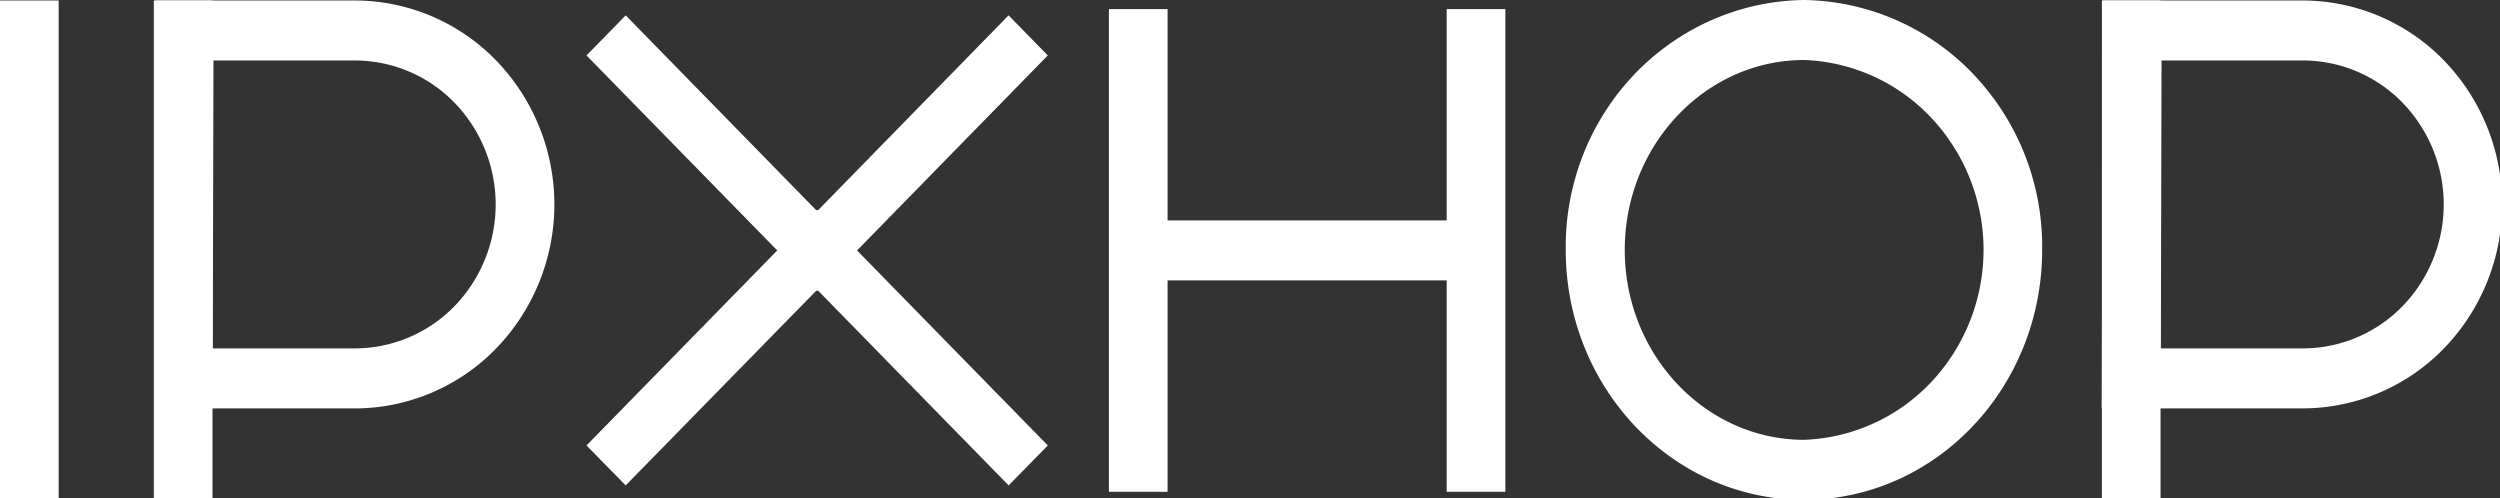
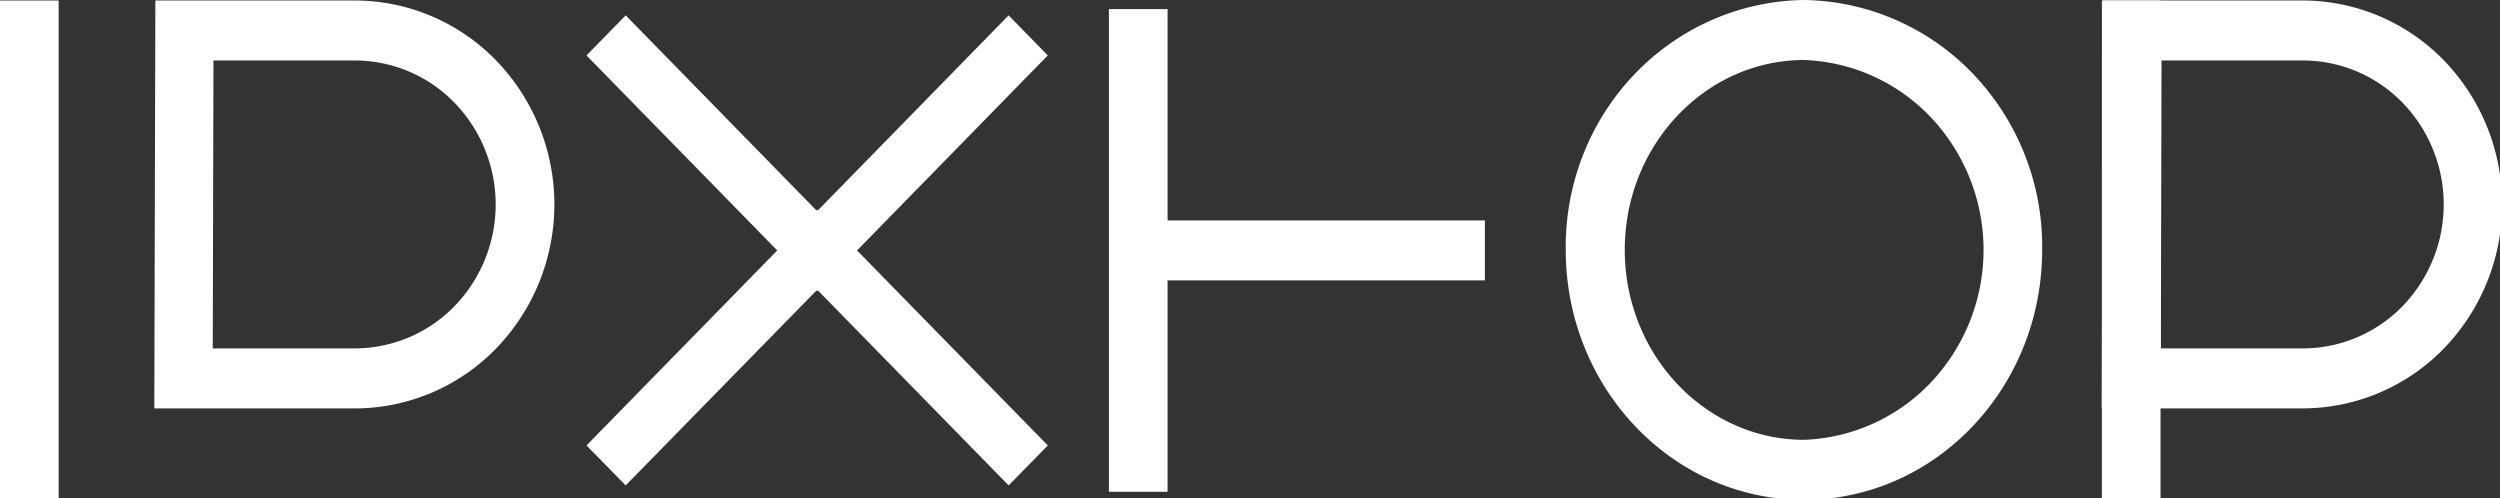
<svg xmlns="http://www.w3.org/2000/svg" width="286" height="57" viewBox="0 0 286 57">
  <rect x="0" y="0" width="286" height="57" fill="#333333" stroke="none" />
  <defs>
    <clipPath id="f9bco5g4ya">
      <path data-name="Rectangle 8" style="fill:#fff" d="M0 0h286v57H0z" />
    </clipPath>
  </defs>
  <g style="clip-path:url(#f9bco5g4ya)">
    <path data-name="Path 31" d="M59.408 17.99 37.5 40.389l4.484 4.57 21.908-22.385 21.9 22.386 4.484-4.57-21.914-22.4-4.47-4.584z" transform="translate(29.595 10.571)" style="fill:#fff" />
    <path data-name="Path 32" d="m68.362 27.966 21.909-22.4L85.787.982l-21.9 22.4L41.983.982 37.5 5.567l21.909 22.4 4.484 4.57z" transform="translate(29.595 .775)" style="fill:#fff" />
    <path data-name="Path 33" d="M0 .031h6.712v57.178H0z" transform="translate(0 .025)" style="fill:#fff" />
    <path data-name="Path 34" d="M70.9.583h6.712V55.8H70.9z" transform="translate(55.958 .46)" style="fill:#fff" />
    <path data-name="Path 35" d="M113.808 14.1v6.86h-42.77V14.1z" transform="translate(56.064 11.116)" style="fill:#fff" />
-     <path data-name="Path 36" d="M92.5.583h6.712V55.8H92.5z" transform="translate(73 .46)" style="fill:#fff" />
-     <path data-name="Path 37" d="M9.836.031h6.712v57.178H9.836z" transform="translate(7.763 .024)" style="fill:#fff" />
+     <path data-name="Path 37" d="M9.836.031h6.712H9.836z" transform="translate(7.763 .024)" style="fill:#fff" />
    <path data-name="Path 38" d="M32.808 6.893A15.933 15.933 0 0 1 44.2 11.717a16.732 16.732 0 0 1 0 23.292 15.933 15.933 0 0 1-11.391 4.824H16.552l.081-32.94zm0-6.862H9.987L9.866 46.7h22.942a22.571 22.571 0 0 0 16.137-6.834 23.7 23.7 0 0 0 0-33A22.571 22.571 0 0 0 32.808.031z" transform="translate(7.787 .024)" style="fill:#fff" />
    <path data-name="Path 39" d="M134.393.031h6.707v57.178h-6.711z" transform="translate(106.066 .024)" style="fill:#fff" />
    <path data-name="Path 40" d="M157.394 6.893a15.929 15.929 0 0 1 11.39 4.824 16.732 16.732 0 0 1 0 23.292 15.929 15.929 0 0 1-11.39 4.824h-16.256l.081-32.94h16.176zm-.068-6.862H134.5l-.12 46.665h22.983a22.57 22.57 0 0 0 16.137-6.834 23.7 23.7 0 0 0 0-33A22.57 22.57 0 0 0 157.368.031z" transform="translate(106.06 .024)" style="fill:#fff" />
    <path data-name="Path 41" d="M127.4 6.862a21.053 21.053 0 0 1 14.545 6.629 22.092 22.092 0 0 1 0 30.195 21.054 21.054 0 0 1-14.545 6.63c-11.317 0-20.538-9.745-20.538-21.727S116.087 6.862 127.4 6.862zm0-6.862a27.094 27.094 0 0 0-10.549 2.277 27.6 27.6 0 0 0-8.892 6.234 28.3 28.3 0 0 0-5.879 9.24 28.776 28.776 0 0 0-1.97 10.838c0 15.784 12.2 28.589 27.252 28.589s27.25-12.805 27.25-28.589a28.566 28.566 0 0 0-7.835-20.064A27.324 27.324 0 0 0 127.365 0z" transform="translate(79.01)" style="fill:#fff" />
  </g>
</svg>